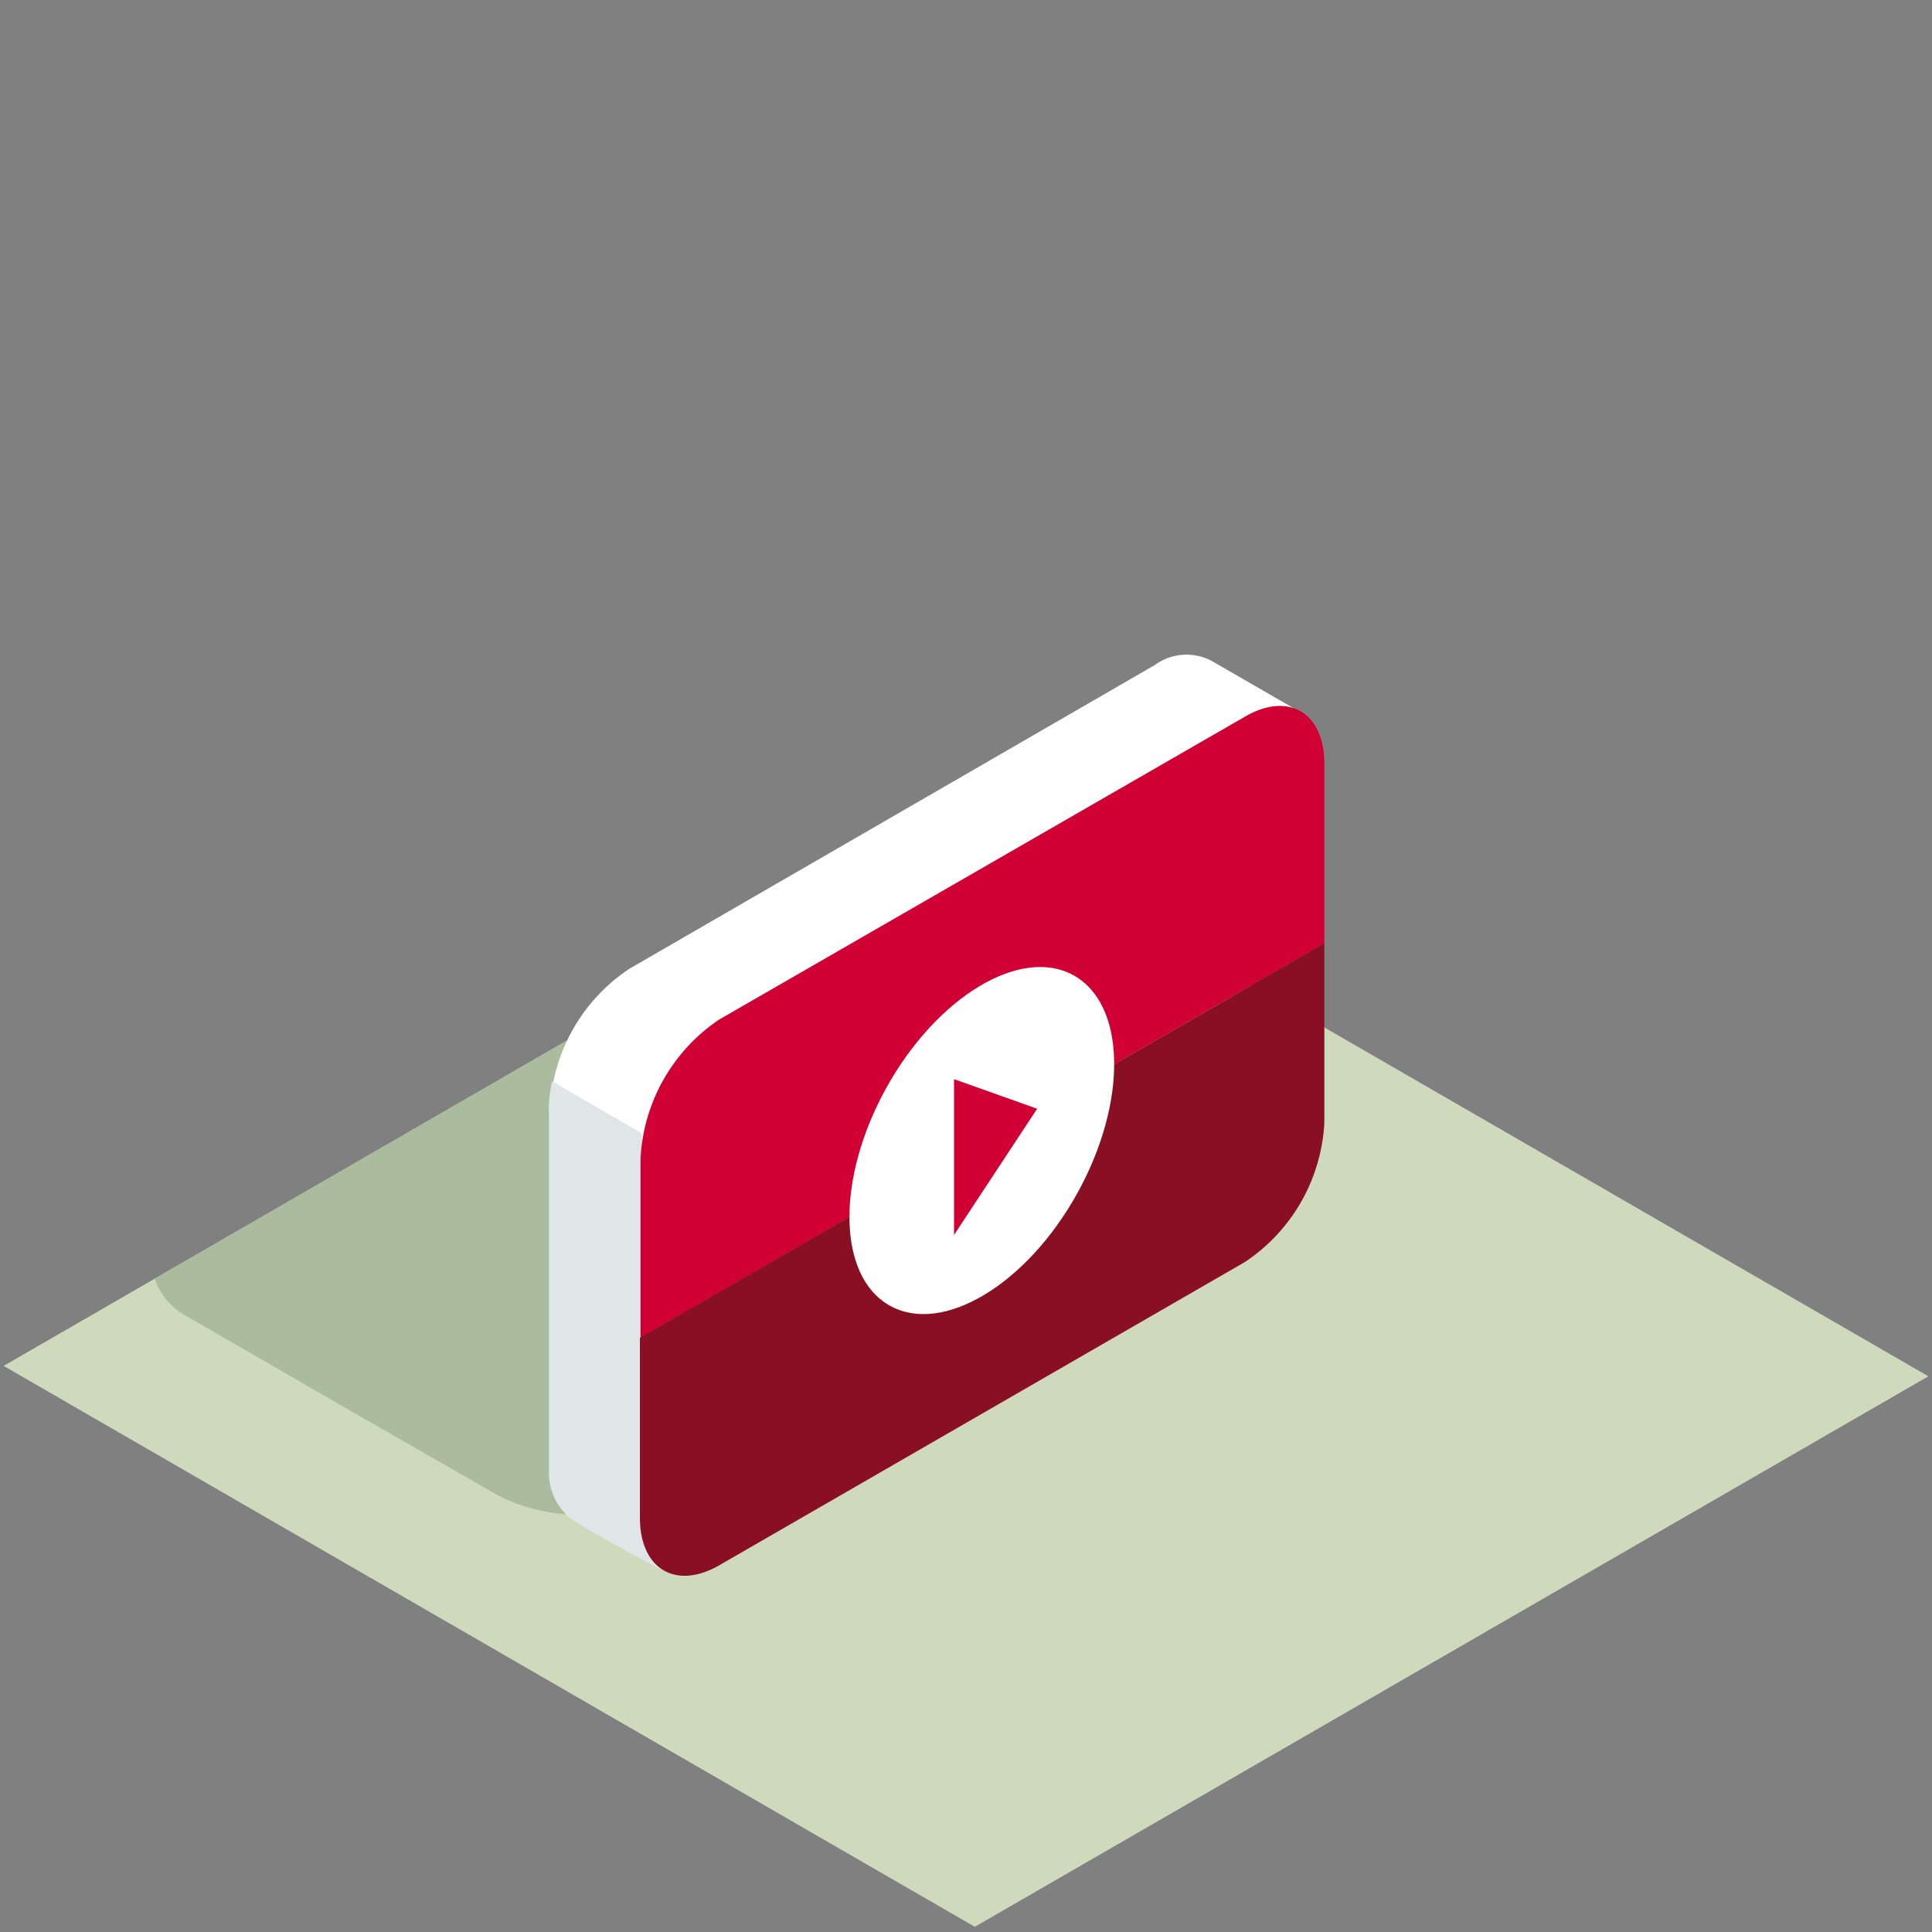
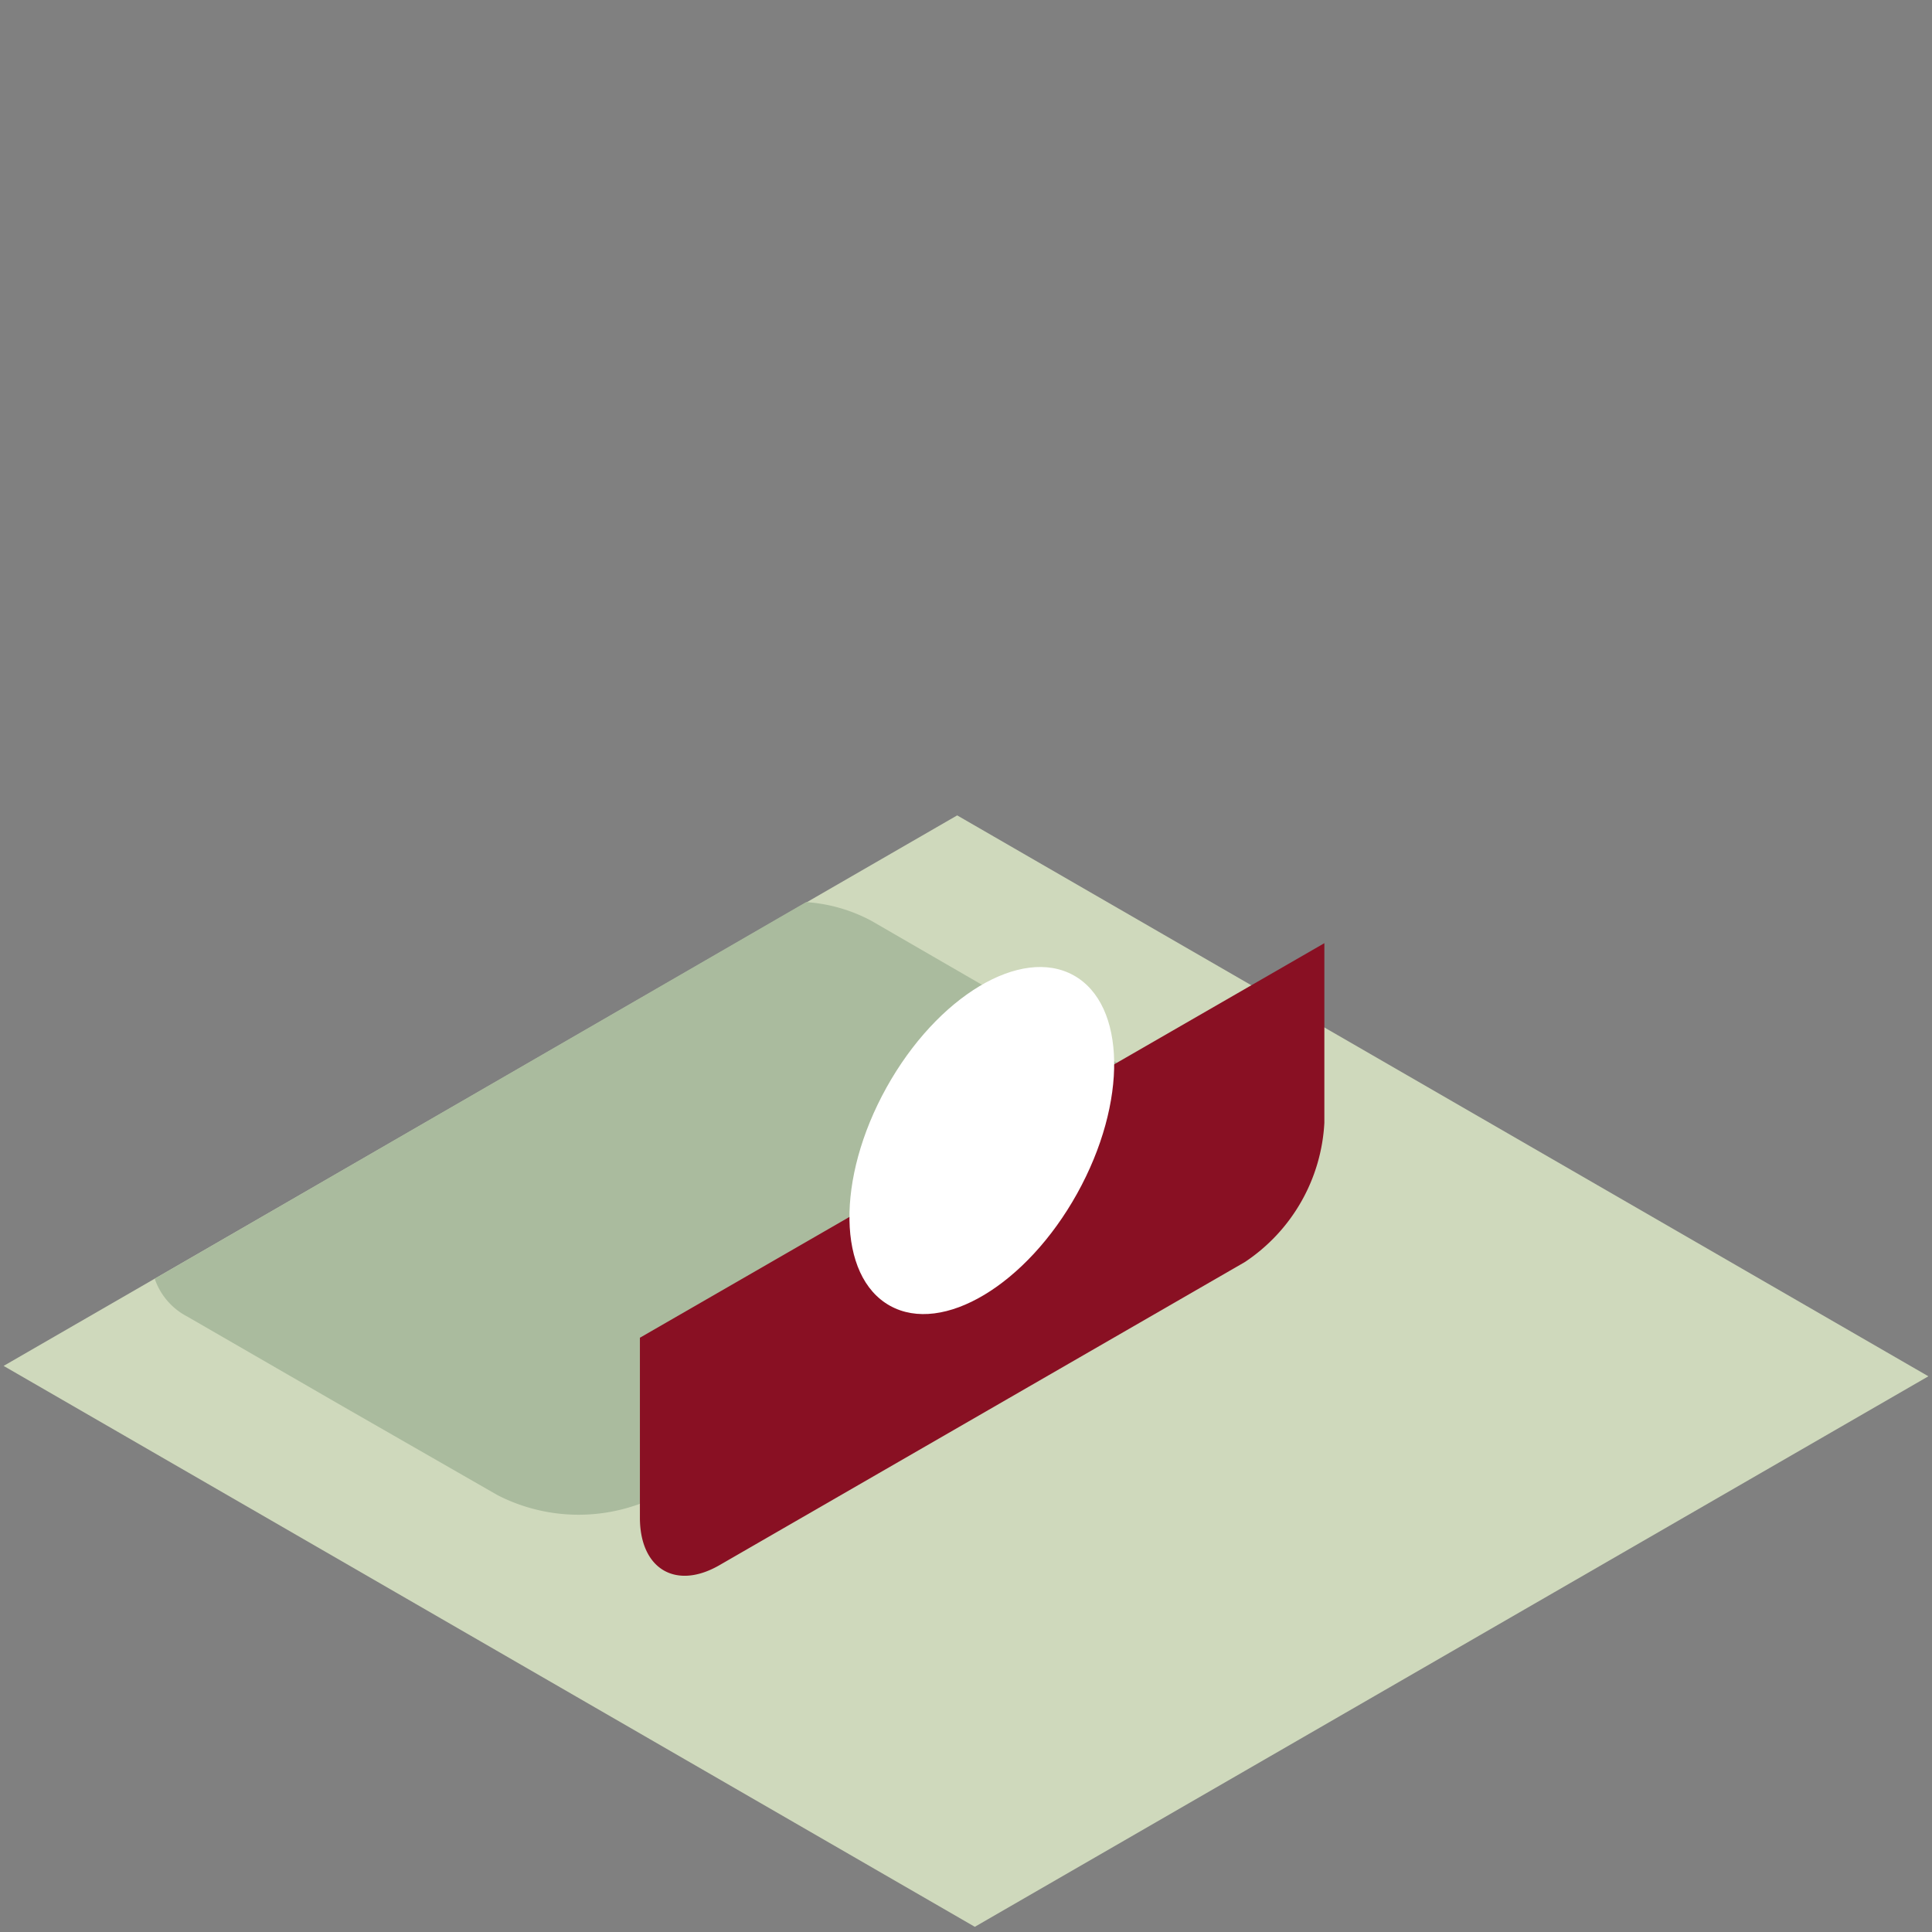
<svg xmlns="http://www.w3.org/2000/svg" viewBox="0 0 122.76 122.76">
  <rect x="0" y="0" width="122.76" height="122.76" fill="#808080" stroke="none" />
  <defs>
    <style>.cls-4{fill:#e0e5e7}.cls-5{fill:#fff}.cls-6{fill:#d00035}</style>
  </defs>
  <g id="Ebene_2" data-name="Ebene 2">
    <g id="icons3d">
      <g id="Ebene_2-2" data-name="Ebene 2">
-         <path fill="none" d="M0 0h122.76v122.76H0z" id="cut" />
        <path fill="#cfd9bc" d="M122.53 87.45l-60.59 34.98L.23 86.79l60.59-34.98 61.71 35.64z" id="fläche" />
        <g id="icons">
          <path d="M75.11 69.93l-9.87-5.71-9.87-5.71a10.23 10.23 0 00-4.15-1.19L9.83 81.25a4.27 4.27 0 002.08 2.41l9.87 5.7L31.61 95a11.28 11.28 0 0010.17.07L75.17 75.8c2.83-1.62 2.83-4.26-.06-5.87z" fill="#aabb9e" />
          <path class="cls-4" d="M35.11 68.71l5.48 3.16" />
-           <path class="cls-5" d="M82.2 45L77 42a3.42 3.42 0 00-3.63.26L40 61.55a11.31 11.31 0 00-5.05 8.84v22.77c0 3.27 2.28 4.62 5.05 3l33.4-19.27a11.34 11.34 0 005-8.84V46.66z" />
-           <path class="cls-4" d="M35.08 68.71a8.09 8.09 0 00-.2 2.24v22.54a3.71 3.71 0 001.39 3c1.45 1 5.71 3.23 5.71 3.23L40.76 72z" />
-           <path class="cls-6" d="M84.15 48.54c0-3.26-2.28-4.62-5.05-3L45.7 64.78a11.33 11.33 0 00-5 8.84V85l43.45-25.07z" />
          <path d="M45.7 99.46l33.4-19.27a11.34 11.34 0 005.05-8.84V59.93L40.66 85v11.43c0 3.26 2.27 4.62 5.04 3.03z" fill="#891023" />
          <ellipse class="cls-5" cx="62.39" cy="72.47" rx="12.01" ry="6.93" transform="rotate(-60.93 62.388 72.475)" />
          <g id="Artboard">
-             <path id="paly" class="cls-6" d="M60.62 68.57l5.28 1.88-5.28 8.02v-9.9z" />
-           </g>
+             </g>
        </g>
      </g>
    </g>
  </g>
</svg>